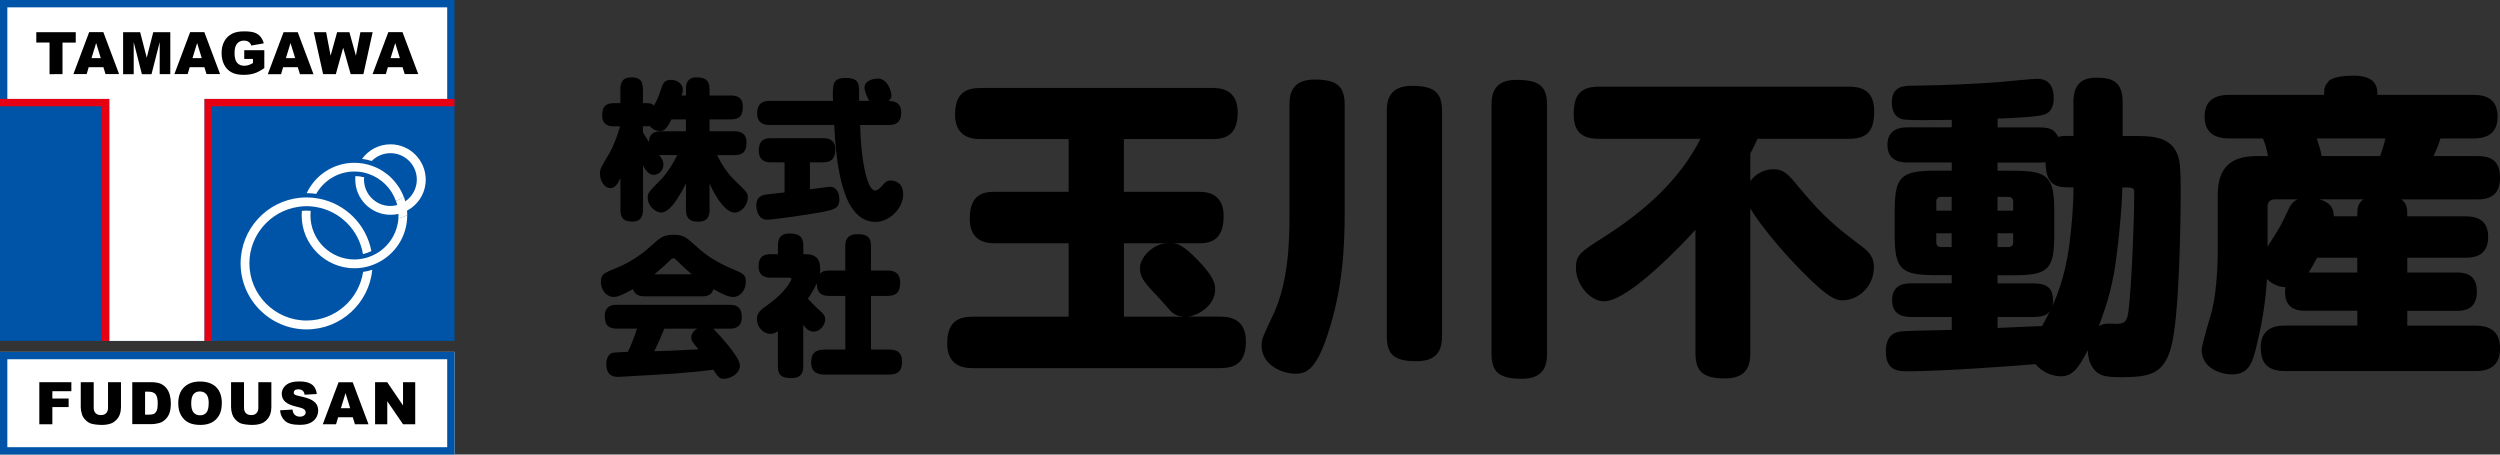
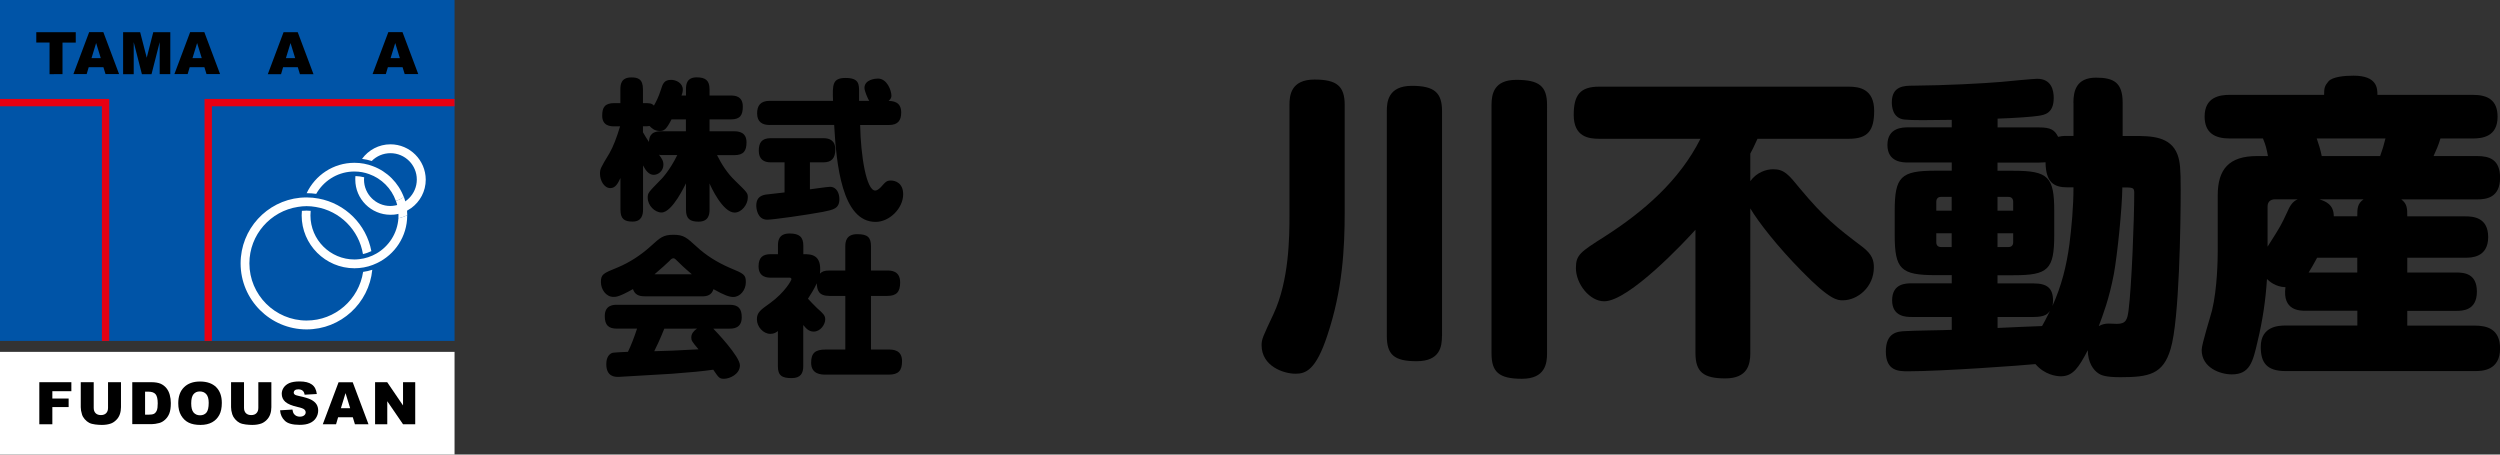
<svg xmlns="http://www.w3.org/2000/svg" x="0px" y="0px" viewBox="0 0 330 60" style="enable-background:new 0 0 330 60;" xml:space="preserve">
  <rect x="0" y="0" width="330" height="60" fill="#333333" stroke="none" />
  <style type="text/css">	.st0{fill:#FFFFFF;}	.st1{fill:#0054A7;}	.st2{fill:#E60012;}</style>
  <g id="レイヤー_1" />
  <g id="もじ">
    <g>
      <g>
        <rect x="0" y="46.45" class="st0" width="60" height="13.55" />
-         <path class="st1" d="M60,46.45H0V60h60V46.45L60,46.45z" />
      </g>
      <polyline class="st0" points="59.03,47.42 59.03,59.03 0.97,59.03 0.97,47.42 59.03,47.42   " />
      <rect x="0" class="st1" width="60" height="45" />
-       <polygon class="st0" points="27,45 27,13.06 59.03,13.06 59.03,0.97 0.97,0.97 0.97,13.06 14.42,13.06 14.42,45   " />
      <polygon class="st2" points="27.97,45 27,45 27,13.06 60,13.06 60,14.03 27.97,14.03   " />
      <polygon class="st2" points="14.42,45 13.45,45 13.45,14.03 0,14.03 0,13.06 14.42,13.06   " />
      <g>
        <path d="M4.79,4.25H10v1.37H8.25v4.17H6.54V5.61H4.79V4.25z" />
        <path d="M13.65,8.87h-1.94l-0.27,0.91H9.69l2.08-5.54h1.87l2.08,5.54h-1.79L13.65,8.87z M13.3,7.67l-0.61-1.99l-0.61,1.99H13.3z" />
        <path d="M16.25,4.25h2.25l0.87,3.37l0.86-3.37h2.25v5.54h-1.4V5.56L20,9.79h-1.27l-1.08-4.23v4.23h-1.4V4.25z" />
        <path d="M26.98,8.87h-1.94l-0.27,0.91h-1.75l2.08-5.54h1.87l2.08,5.54h-1.79L26.98,8.87z M26.63,7.67l-0.61-1.99l-0.61,1.99    H26.63z" />
-         <path d="M32.24,7.78V6.63h2.65v2.36c-0.51,0.35-0.95,0.58-1.34,0.7c-0.39,0.12-0.85,0.19-1.39,0.19c-0.66,0-1.19-0.11-1.61-0.34    c-0.41-0.22-0.74-0.56-0.96-1c-0.23-0.44-0.34-0.95-0.34-1.53c0-0.6,0.12-1.13,0.37-1.58c0.25-0.45,0.61-0.79,1.1-1.02    c0.38-0.18,0.88-0.27,1.52-0.27c0.61,0,1.07,0.06,1.37,0.17c0.3,0.11,0.56,0.28,0.76,0.52c0.2,0.23,0.35,0.53,0.45,0.89    l-1.65,0.29c-0.07-0.21-0.18-0.37-0.35-0.48c-0.16-0.11-0.37-0.17-0.62-0.17c-0.38,0-0.67,0.13-0.9,0.39    C31.07,6.02,30.96,6.43,30.96,7c0,0.6,0.11,1.03,0.34,1.29c0.23,0.26,0.54,0.39,0.94,0.39c0.19,0,0.37-0.03,0.55-0.08    c0.17-0.06,0.37-0.15,0.6-0.28V7.78H32.24z" />
        <path d="M39.31,8.87h-1.94L37.1,9.79h-1.75l2.08-5.54h1.87l2.08,5.54h-1.79L39.31,8.87z M38.96,7.67l-0.61-1.99l-0.61,1.99H38.96    z" />
-         <path d="M41.42,4.25h1.63l0.59,3.1l0.86-3.1h1.62l0.86,3.1l0.59-3.1h1.62l-1.22,5.54h-1.68L45.3,6.3l-0.97,3.49h-1.68L41.42,4.25    z" />
        <path d="M53.14,8.87h-1.94l-0.27,0.91h-1.75l2.08-5.54h1.87l2.08,5.54h-1.79L53.14,8.87z M52.78,7.67l-0.61-1.99l-0.61,1.99    H52.78z" />
      </g>
      <g>
        <path d="M5.19,50.45h4.23v1.19H6.91v0.97h2.15v1.12H6.91V56H5.19V50.45z" />
        <path d="M14.26,50.45h1.71v3.3c0,0.33-0.05,0.64-0.15,0.93c-0.1,0.29-0.26,0.55-0.48,0.76c-0.22,0.22-0.45,0.37-0.69,0.46    c-0.33,0.12-0.73,0.19-1.2,0.19c-0.27,0-0.56-0.02-0.88-0.06c-0.32-0.04-0.59-0.11-0.8-0.22c-0.21-0.11-0.41-0.27-0.59-0.48    s-0.3-0.42-0.36-0.64c-0.11-0.35-0.16-0.66-0.16-0.94v-3.3h1.71v3.38c0,0.3,0.08,0.54,0.25,0.71c0.17,0.17,0.4,0.25,0.7,0.25    c0.29,0,0.53-0.08,0.69-0.25c0.17-0.17,0.25-0.4,0.25-0.71V50.45z" />
        <path d="M17.44,50.45h2.54c0.5,0,0.91,0.07,1.22,0.2c0.31,0.14,0.56,0.33,0.77,0.59c0.2,0.25,0.35,0.55,0.44,0.89    c0.09,0.34,0.14,0.7,0.14,1.07c0,0.59-0.07,1.05-0.2,1.38c-0.13,0.33-0.32,0.6-0.56,0.82c-0.24,0.22-0.5,0.37-0.77,0.44    c-0.38,0.1-0.72,0.15-1.02,0.15h-2.54V50.45z M19.15,51.71v3.03h0.42c0.36,0,0.61-0.04,0.76-0.12c0.15-0.08,0.27-0.22,0.36-0.42    c0.09-0.2,0.13-0.52,0.13-0.96c0-0.59-0.1-0.99-0.29-1.21c-0.19-0.22-0.51-0.33-0.95-0.33H19.15z" />
        <path d="M23.53,53.23c0-0.9,0.25-1.61,0.76-2.11c0.5-0.5,1.21-0.76,2.11-0.76c0.92,0,1.63,0.25,2.13,0.74    c0.5,0.5,0.75,1.19,0.75,2.08c0,0.65-0.11,1.18-0.33,1.59c-0.22,0.41-0.53,0.74-0.95,0.97c-0.41,0.23-0.93,0.35-1.54,0.35    c-0.63,0-1.14-0.1-1.55-0.3c-0.41-0.2-0.74-0.51-1-0.95C23.66,54.42,23.53,53.88,23.53,53.23z M25.24,53.24    c0,0.56,0.1,0.96,0.31,1.21c0.21,0.24,0.49,0.37,0.85,0.37c0.37,0,0.65-0.12,0.85-0.36c0.2-0.24,0.3-0.67,0.3-1.29    c0-0.52-0.11-0.9-0.32-1.14c-0.21-0.24-0.5-0.36-0.86-0.36c-0.35,0-0.62,0.12-0.83,0.37C25.35,52.27,25.24,52.67,25.24,53.24z" />
        <path d="M34.11,50.45h1.71v3.3c0,0.33-0.05,0.64-0.15,0.93c-0.1,0.29-0.26,0.55-0.48,0.76c-0.22,0.22-0.45,0.37-0.69,0.46    c-0.33,0.12-0.73,0.19-1.2,0.19c-0.27,0-0.56-0.02-0.88-0.06c-0.32-0.04-0.59-0.11-0.8-0.22c-0.21-0.11-0.41-0.27-0.59-0.48    c-0.18-0.21-0.3-0.42-0.37-0.64c-0.11-0.35-0.16-0.66-0.16-0.94v-3.3h1.71v3.38c0,0.3,0.08,0.54,0.25,0.71    c0.17,0.17,0.4,0.25,0.7,0.25c0.3,0,0.53-0.08,0.69-0.25c0.17-0.17,0.25-0.4,0.25-0.71V50.45z" />
        <path d="M36.97,54.16l1.63-0.1c0.04,0.26,0.11,0.47,0.22,0.6c0.18,0.22,0.43,0.34,0.76,0.34c0.24,0,0.43-0.06,0.57-0.17    s0.2-0.25,0.2-0.4c0-0.14-0.06-0.27-0.19-0.39c-0.13-0.11-0.42-0.22-0.88-0.32c-0.75-0.17-1.29-0.39-1.61-0.67    c-0.32-0.28-0.48-0.64-0.48-1.07c0-0.28,0.08-0.55,0.25-0.81c0.17-0.25,0.41-0.45,0.74-0.6c0.33-0.14,0.79-0.22,1.36-0.22    c0.71,0,1.25,0.13,1.62,0.4c0.37,0.26,0.59,0.68,0.66,1.26l-1.61,0.09c-0.04-0.25-0.13-0.43-0.27-0.54    c-0.14-0.11-0.33-0.17-0.57-0.17c-0.2,0-0.35,0.04-0.45,0.13c-0.1,0.08-0.15,0.19-0.15,0.31c0,0.09,0.04,0.17,0.12,0.24    c0.08,0.07,0.27,0.14,0.57,0.2c0.75,0.16,1.28,0.32,1.61,0.49c0.32,0.17,0.56,0.37,0.71,0.61c0.15,0.24,0.22,0.52,0.22,0.82    c0,0.36-0.1,0.68-0.29,0.98s-0.47,0.53-0.82,0.68c-0.35,0.16-0.8,0.23-1.33,0.23c-0.94,0-1.6-0.18-1.96-0.54    C37.22,55.18,37.01,54.72,36.97,54.16z" />
        <path d="M46.57,55.08h-1.94L44.36,56h-1.75l2.08-5.54h1.87L48.64,56h-1.79L46.57,55.08z M46.22,53.88l-0.61-1.99L45,53.88H46.22z    " />
        <path d="M49.51,50.45h1.6l2.09,3.07v-3.07h1.61V56h-1.61l-2.08-3.04V56h-1.61V50.45z" />
      </g>
      <g>
        <g>
          <path class="st0" d="M47.93,35.89c-0.55,3.63-3.68,6.42-7.46,6.42c-4.16,0-7.55-3.39-7.55-7.55c0-3.77,2.79-6.9,6.41-7.45     c0.37-0.06,0.75-0.1,1.14-0.1c0.41,0,0.82,0.04,1.21,0.11c3.19,0.52,5.7,3.03,6.23,6.22c0.39-0.09,0.76-0.22,1.11-0.39     c-0.66-3.52-3.44-6.29-6.96-6.94c-0.52-0.1-1.05-0.15-1.59-0.15c-0.29,0-0.58,0.02-0.86,0.04c-4.4,0.43-7.85,4.15-7.85,8.67     c0,4.8,3.91,8.71,8.71,8.71c4.52,0,8.24-3.46,8.67-7.87C48.75,35.74,48.35,35.83,47.93,35.89z" />
        </g>
        <g>
          <path class="st0" d="M52.26,26.5c0.22,0.61,0.34,1.26,0.34,1.94c0,0.12,0,0.25-0.01,0.37c0.41-0.08,0.8-0.22,1.17-0.4     c0-0.85-0.17-1.67-0.45-2.43C53,26.23,52.64,26.4,52.26,26.5z" />
          <g>
            <path class="st0" d="M46.41,22.65c0.12-0.01,0.25-0.01,0.38-0.01c0.68,0,1.33,0.12,1.93,0.34c1.64,0.58,2.95,1.89,3.53,3.53      c0.39-0.1,0.74-0.28,1.05-0.51c-0.71-1.87-2.19-3.36-4.07-4.06c-0.76-0.29-1.57-0.45-2.43-0.45c-0.01,0-0.01,0-0.02,0      c-2.78,0-5.18,1.64-6.3,4.01c0.43,0,0.85,0.03,1.26,0.09C42.69,23.92,44.42,22.78,46.41,22.65z" />
            <path class="st0" d="M53.76,28.41c-0.37,0.17-0.76,0.31-1.17,0.4c-0.13,1.99-1.27,3.72-2.91,4.66      c-0.68,0.39-1.44,0.65-2.26,0.74c-0.21,0.02-0.41,0.04-0.63,0.04c-3.2,0-5.81-2.6-5.81-5.81c0-0.21,0.01-0.41,0.03-0.61      c-0.18-0.01-0.36-0.03-0.54-0.03c-0.21,0-0.42,0.01-0.62,0.03c-0.02,0.2-0.03,0.4-0.03,0.61c0,3.84,3.13,6.97,6.97,6.97      c0.21,0,0.42-0.01,0.62-0.03c0.84-0.07,1.63-0.3,2.35-0.65c2.36-1.12,3.99-3.51,3.99-6.29C53.76,28.43,53.76,28.42,53.76,28.41      z" />
          </g>
        </g>
        <g>
          <path class="st0" d="M51.54,19.05c-1.54,0-2.91,0.76-3.75,1.92c0.44,0.06,0.87,0.15,1.28,0.28c0.63-0.64,1.51-1.03,2.47-1.03     c1.92,0,3.48,1.56,3.48,3.48c0,0.97-0.4,1.84-1.03,2.47c-0.56,0.56-1.31,0.92-2.14,1c-0.1,0.01-0.21,0.02-0.32,0.02     c-1.92,0-3.48-1.56-3.48-3.48c0-0.11,0.01-0.21,0.02-0.31c-0.37-0.09-0.76-0.15-1.15-0.16c-0.02,0.16-0.02,0.31-0.02,0.47     c0,2.56,2.08,4.64,4.65,4.64c0.16,0,0.32-0.01,0.48-0.02c0.84-0.09,1.61-0.4,2.26-0.87c1.16-0.85,1.91-2.21,1.91-3.75     C56.18,21.13,54.1,19.05,51.54,19.05z" />
        </g>
      </g>
    </g>
  </g>
  <g id="いんふぉ">
    <g>
      <path d="M90.55,12.61v-0.83c0-0.54,0.04-1.57,1.41-1.57c1.12,0,1.7,0.37,1.7,1.57v0.83h2.82c0.54,0,1.57,0.08,1.57,1.45   c0,1.12-0.33,1.7-1.57,1.7h-2.82v1.57h3.27c0.58,0,1.61,0.12,1.61,1.45c0,1.12-0.37,1.7-1.61,1.7h-2.28   c0.62,1.24,1.37,2.4,2.36,3.35c1.66,1.61,1.7,1.66,1.7,2.24c0,0.95-0.83,1.99-1.74,1.99c-1.57,0-3.15-3.44-3.31-3.85v3.48   c0,0.54-0.08,1.57-1.45,1.57c-1.12,0-1.66-0.37-1.66-1.57V24.2c-0.08,0.12-1.78,3.85-3.23,3.85c-0.87,0-1.82-0.91-1.82-1.95   c0-0.62,0.04-0.66,1.66-2.32c0.04,0,1.24-1.24,2.24-3.31H87.4c-0.08,0-0.29,0-0.41-0.04c0.37,0.5,0.58,0.79,0.58,1.32   c0,0.83-0.7,1.33-1.28,1.33c-0.62,0-1.04-0.54-1.41-1.24v5.84c0,0.66-0.17,1.57-1.37,1.57c-1.08,0-1.61-0.33-1.61-1.57V23.5   c-0.33,0.7-0.66,1.33-1.33,1.33c-0.87,0-1.37-1.08-1.37-1.86c0-0.66,0.04-0.75,1.24-2.73c0.5-0.87,0.95-2.03,1.41-3.56H81.1   c-0.5,0-1.61-0.04-1.61-1.41c0-1.08,0.33-1.66,1.61-1.66h0.79v-1.82c0-0.62,0.08-1.57,1.45-1.57c0.83,0,1.53,0.17,1.53,1.57v1.82   c0.91,0,1.12,0,1.45,0.33c0.25-0.45,0.58-1.04,0.91-2.07c0.25-0.79,0.41-1.33,1.37-1.33c0.62,0,1.53,0.41,1.53,1.28   c0,0.29-0.08,0.58-0.17,0.79H90.55z M85.08,39.11c-0.75,0-1.28-0.21-1.53-0.95c-1.82,1.03-2.24,1.03-2.57,1.03   c-0.99,0-1.66-0.99-1.66-1.95c0-1.04,0.29-1.16,2.24-1.95c1.57-0.66,3.02-1.61,4.31-2.77c1.28-1.16,1.66-1.53,3.02-1.53   c1.37,0,1.74,0.37,3.02,1.53c1.28,1.2,2.77,2.11,4.39,2.82c1.91,0.79,2.15,0.91,2.15,1.91c0,1.04-0.75,1.95-1.66,1.95   c-0.5,0-1.16-0.21-2.61-1.03c-0.25,0.79-0.83,0.95-1.53,0.95H85.08z M94.15,43.38c0.37,0.37,3.52,3.69,3.52,4.84   c0,1.16-1.33,1.78-2.11,1.78c-0.62,0-0.7-0.17-1.41-1.2c-1.49,0.21-2.77,0.33-5.51,0.54c-1.45,0.08-6.87,0.41-7,0.41   c-0.46,0-1.61,0-1.61-1.7c0-0.37,0.08-1.28,0.87-1.49c0.21-0.04,1.16-0.08,1.99-0.12c0.37-0.75,0.83-1.91,1.2-3.06h-2.65   c-1.12,0-1.61-0.46-1.61-1.66c0-1.49,1.2-1.49,1.61-1.49H96.3c1.16,0,1.61,0.5,1.61,1.66c0,1.49-1.2,1.49-1.61,1.49H94.15z    M88.64,15.76c-0.66,1.28-0.95,1.53-1.53,1.53c-0.75,0-1.12-0.41-1.37-0.66c-0.25,0.04-0.29,0.04-0.87,0.04v0.79   c0.29,0.5,0.46,0.79,0.79,1.28c0.04-0.54,0.12-1.41,1.57-1.41h3.31v-1.57H88.64z M87.69,43.38c-0.58,1.45-1.04,2.4-1.33,2.98   c2.07-0.04,2.44-0.08,5.84-0.25c-0.87-1.04-0.95-1.16-0.95-1.57c0-0.5,0.33-0.87,0.75-1.16H87.69z M91.33,36.21   c-0.37-0.33-1.04-0.87-1.82-1.66c-0.33-0.33-0.46-0.46-0.62-0.46c-0.21,0-0.41,0.21-0.5,0.33c-0.46,0.46-1.08,0.99-1.99,1.78   H91.33z M103.55,21.43h-1.82c-0.87,0-1.57-0.37-1.57-1.53c0-1.04,0.37-1.66,1.57-1.66h6.96c0.75,0,1.57,0.25,1.57,1.49   c0,1.12-0.46,1.7-1.57,1.7h-1.78v3.56c0.41-0.04,2.28-0.33,2.65-0.33c0.91,0,1.24,0.91,1.24,1.61c0,1.28-0.79,1.41-2.19,1.7   c-2.19,0.41-6.58,1.03-7.33,1.03c-1.33,0-1.45-1.53-1.45-1.86c0-0.75,0.29-1.28,1.2-1.45c0.33-0.04,2.07-0.25,2.53-0.29V21.43z    M106.03,48.34c0,0.91-0.33,1.57-1.53,1.57c-1.28,0-1.82-0.33-1.82-1.57v-4.64c-0.21,0.17-0.5,0.37-0.99,0.37   c-0.95,0-1.78-0.95-1.78-1.91c0-0.91,0.46-1.24,1.74-2.15c1.99-1.45,2.82-3.02,2.82-3.15c0-0.12-0.08-0.21-0.25-0.21h-2.48   c-0.37,0-1.61,0-1.61-1.49c0-1.16,0.54-1.61,1.61-1.61h0.95v-1.12c0-0.54,0.04-1.61,1.53-1.61c1.28,0,1.82,0.45,1.82,1.61v1.12   c0.99,0,2.48,0,2.19,2.57c0.29-0.29,0.58-0.41,1.24-0.41h2.11v-3.19c0-0.62,0.12-1.61,1.57-1.61c1.37,0,1.82,0.41,1.82,1.61v3.19   h2.15c0.46,0,1.7,0,1.7,1.57c0,1.28-0.5,1.78-1.7,1.78h-2.15v7.08h2.36c0.54,0,1.74,0.04,1.74,1.53c0,1.24-0.46,1.78-1.74,1.78   h-8.36c-0.58,0-1.9-0.04-1.9-1.57c0-1.28,0.54-1.74,1.9-1.74h2.61v-7.08h-2.11c-1.41,0-1.61-0.75-1.66-1.66   c-0.37,0.83-0.87,1.57-1.16,2.03c0.37,0.41,0.58,0.62,1.2,1.24c0.79,0.7,1.08,0.95,1.08,1.49c0,0.66-0.62,1.61-1.53,1.61   c-0.66,0-1.03-0.46-1.37-0.87V48.34z M101.6,16.5c-0.99,0-1.66-0.41-1.66-1.53c0-0.99,0.41-1.66,1.66-1.66h8.36   c-0.08-2.15-0.08-3.02,1.66-3.02c1.78,0,1.78,0.83,1.78,1.86v1.16h1.33c-0.17-0.29-0.62-1.28-0.62-1.7c0-1.12,1.45-1.24,1.78-1.24   c1.2,0,1.78,1.57,1.78,2.28c0,0.17-0.08,0.45-0.37,0.66c0.46,0.04,1.66,0.04,1.66,1.53c0,1.04-0.41,1.66-1.61,1.66h-3.81   c0.08,4.14,0.83,8.65,1.99,8.65c0.21,0,0.41-0.12,0.75-0.45c0.62-0.7,0.75-0.87,1.33-0.87c0.58,0,1.61,0.33,1.61,1.82   c0,1.82-1.78,3.64-3.64,3.64c-4.47,0-5.18-7.7-5.47-12.8H101.6z" />
-       <path d="M161.06,41.8c0.79,0,3.4,0,3.4,3.23c0,2.86-1.41,3.56-3.4,3.56h-32.63c-0.79,0-3.4,0-3.4-3.23c0-2.86,1.41-3.56,3.4-3.56   h12.63v-9.69h-9.86c-1.49,0-3.19-0.58-3.19-3.23c0-2.77,1.28-3.56,3.19-3.56h9.86v-6.96h-11.59c-0.79,0-3.4,0-3.4-3.23   c0-2.86,1.45-3.52,3.4-3.52h30.56c0.75,0,3.35,0,3.35,3.23c0,2.86-1.45,3.52-3.35,3.52h-11.68v6.96h10.02   c1.45,0,3.15,0.58,3.15,3.19c0,2.77-1.28,3.6-3.15,3.6h-3.6c0.62,0.04,1.28,0.12,3.31,2.19c2.24,2.32,2.32,3.23,2.32,3.93   c0,1.99-2.11,3.4-3.56,3.56H161.06z M156.18,41.8c-0.7-0.08-1.2-0.25-1.7-0.79c-0.25-0.29-1.53-1.74-1.86-2.07   c-1.37-1.45-2.15-2.24-2.15-3.56c0-1.24,1.45-3.06,3.44-3.27h-5.55v9.69H156.18z" />
      <path d="M177.5,27.97c0,4.89-0.29,10.31-2.28,16.27c-1.53,4.68-2.9,5.09-4.22,5.09c-1.57,0-4.47-0.99-4.47-3.77   c0-0.79,0.17-1.12,1.57-4.1c2.07-4.43,2.11-10.19,2.11-13.04V13.85c0-1.24,0.17-3.35,3.31-3.35c2.94,0,3.98,0.87,3.98,3.35V27.97z    M190.34,44.33c0,1.41-0.25,3.35-3.35,3.35c-2.98,0-3.93-0.87-3.93-3.35V14.68c0-1.16,0.12-3.35,3.31-3.35   c2.98,0,3.98,0.91,3.98,3.35V44.33z M204.21,46.65c0,1.28-0.21,3.35-3.31,3.35c-3.06,0-4.02-0.91-4.02-3.35v-32.8   c0-1.45,0.33-3.31,3.27-3.31c3.02,0,4.06,0.83,4.06,3.31V46.65z" />
      <path d="M231.04,46.6c0,1.53-0.37,3.35-3.31,3.35c-2.9,0-3.93-0.87-3.93-3.35V30.33c-1.37,1.53-8.78,9.44-12.05,9.44   c-1.91,0-3.73-2.28-3.73-4.39c0-1.74,0.58-2.11,3.77-4.14c5.18-3.31,9.9-7.41,12.67-12.92h-13.38c-1.37,0-3.35-0.25-3.35-3.15   c0-2.61,0.83-3.73,3.35-3.73h32.96c1.37,0,3.35,0.29,3.35,3.19c0,2.61-0.83,3.69-3.35,3.69h-12.05c-0.54,1.16-0.7,1.53-0.95,1.95   v3.64c0.87-1.2,2.15-1.57,3.02-1.57c1.45,0,2.03,0.7,3.48,2.48c3.27,3.93,4.93,5.22,8.32,7.78c1.28,0.99,1.49,1.78,1.49,2.69   c0,2.61-2.15,4.35-4.1,4.35c-0.7,0-1.66,0-5.42-3.85c-3.23-3.27-5.76-6.54-6.79-8.28V46.6z" />
      <path d="M273.69,13.56c0-1.53,0.37-3.31,2.98-3.31c2.32,0,3.52,0.62,3.52,3.31v4.39h1.49c2.19,0,4.84,0,5.76,2.48   c0.33,0.95,0.41,1.78,0.41,4.64c0,4.39-0.17,17.18-1.33,20.99c-0.99,3.35-2.86,3.73-6.62,3.73c-1.95,0-2.53-0.25-2.9-0.5   c-0.66-0.41-1.41-1.45-1.41-3.06c-1.2,2.28-1.95,3.44-3.56,3.44c-0.62,0-2.15-0.21-3.35-1.61c-1.61,0.17-12.38,0.95-16.81,0.95   c-1.2,0-2.94,0-2.94-2.61c0-2.53,1.57-2.65,2.53-2.69c0.99-0.08,5.3-0.12,6.17-0.17v-1.7h-5.3c-0.66,0-2.57,0-2.57-2.2   c0-2.24,1.86-2.24,2.57-2.24h5.3v-1.08h-2.11c-4.64,0-5.42-0.79-5.42-5.34v-3.11c0-4.56,0.79-5.34,5.42-5.34h2.11v-1.08h-5.76   c-0.66,0-2.73,0-2.73-2.32c0-2.32,2.07-2.32,2.73-2.32h5.76v-0.99c-3.06,0.04-5.13,0.08-6.25-0.04c-1.61-0.17-1.66-1.82-1.66-2.28   c0-2.19,1.7-2.19,2.82-2.19c4.35-0.04,9.15-0.29,11.64-0.5c0.75-0.08,4.27-0.41,4.72-0.41c1.95,0,2.19,1.61,2.19,2.53   c0,2.03-1.2,2.24-2.03,2.36c-0.7,0.12-2.98,0.29-5.38,0.37v1.16h5.51c1.49,0,2.03,0.33,2.48,1.24c0.37-0.08,0.54-0.12,1.24-0.12   h0.79V13.56z M257.62,27.81v-1.82h-1.41c-0.41,0-0.62,0.25-0.62,0.66v1.16H257.62z M257.62,30.79h-2.03v1.2   c0,0.37,0.21,0.62,0.62,0.62h1.41V30.79z M268.43,37.41c1.78,0,2.57,0.62,2.57,2.28c0,0.33-0.04,0.5-0.08,0.7   c1.2-2.65,1.86-5.3,2.24-8.12c0.29-2.28,0.54-4.97,0.54-7.54h-0.79c-1.82,0-2.86-0.66-2.9-3.31c-0.21,0-0.45,0.04-0.83,0.04h-5.51   v1.08h2.11c4.6,0,5.38,0.79,5.38,5.34v3.11c0,4.6-0.79,5.34-5.38,5.34h-2.11v1.08H268.43z M263.67,27.81h2.07v-1.16   c0-0.41-0.21-0.66-0.62-0.66h-1.45V27.81z M263.67,30.79v1.82h1.45c0.41,0,0.62-0.25,0.62-0.62v-1.2H263.67z M263.67,43.29   c0.95-0.04,5.42-0.25,5.88-0.25c0.21-0.37,0.5-0.87,1.04-1.99c-0.29,0.37-0.62,0.79-2.15,0.79h-4.76V43.29z M278.32,42.71   c0.17,0,0.91,0.04,1.12,0.04c1.2,0,1.37-0.58,1.53-1.78c0.41-3.19,0.75-12.09,0.75-15.53c0-0.7-0.21-0.7-1.57-0.7   c-0.04,2.9-0.66,8.9-1.12,11.43c-0.62,3.27-1.45,5.42-1.99,6.87C277.41,42.84,277.83,42.71,278.32,42.71z" />
      <path d="M304.37,41.02c-0.79,0-3.11,0-2.69-3.11c-1.32-0.04-2.15-0.79-2.44-1.08c-0.17,2.77-0.58,5.51-1.24,8.24   c-0.62,2.73-1.04,4.35-3.4,4.35c-1.53,0-3.98-0.87-3.98-3.23c0-0.75,1.16-4.39,1.37-5.22c0.7-2.9,0.75-6.83,0.75-7.74v-7.45   c0-3.44,1.49-5.18,5.18-5.18h1.45c-0.17-0.91-0.29-1.45-0.66-2.32h-4.39c-1.99,0-3.31-0.75-3.31-2.9c0-2.57,1.99-2.86,3.31-2.86   h12.46c0-0.91,0.08-1.2,0.58-1.78c0.54-0.62,2.15-0.75,3.31-0.75c3.11,0,3.15,1.66,3.15,2.53h12.59c1.99,0,3.27,0.7,3.27,2.9   c0,2.61-1.99,2.86-3.27,2.86h-4.27c-0.29,0.95-0.5,1.41-0.91,2.32h5.76c1.61,0,3.02,0.45,3.02,2.86c0,2.69-1.9,2.86-3.02,2.86   h-10.02c0.79,0.58,0.79,1.24,0.79,2.24h7.66c0.95,0,3.02,0.08,3.02,2.73c0,2.73-2.28,2.73-3.02,2.73h-7.66v1.95h6.46   c1.12,0,2.73,0.17,2.73,2.53c0,2.53-1.95,2.53-2.73,2.53h-6.46v1.95h8.94c1.53,0,3.31,0.41,3.31,3.02c0,2.94-2.4,2.98-3.31,2.98   h-25.01c-2.53,0-3.27-1.16-3.27-3.19c0-2.77,2.44-2.82,3.27-2.82h9.48v-1.95H304.37z M300.31,26.31c-0.62,0-0.99,0.33-0.99,0.95   v5.3c0.12-0.17,0.21-0.33,0.29-0.46c1.37-2.15,1.53-2.44,2.24-3.97c0.41-0.95,0.75-1.53,1.45-1.82H300.31z M305.86,34.02   c-0.58,1.08-0.79,1.41-1.12,1.95h6.42v-1.95H305.86z M314.18,20.6c0.33-0.95,0.46-1.33,0.7-2.32h-9.07   c0.29,0.87,0.46,1.37,0.66,2.32H314.18z M311.16,28.55c0-0.99,0-1.66,0.83-2.24h-5.84c0.79,0.25,1.91,0.66,1.91,2.24H311.16z" />
    </g>
  </g>
</svg>